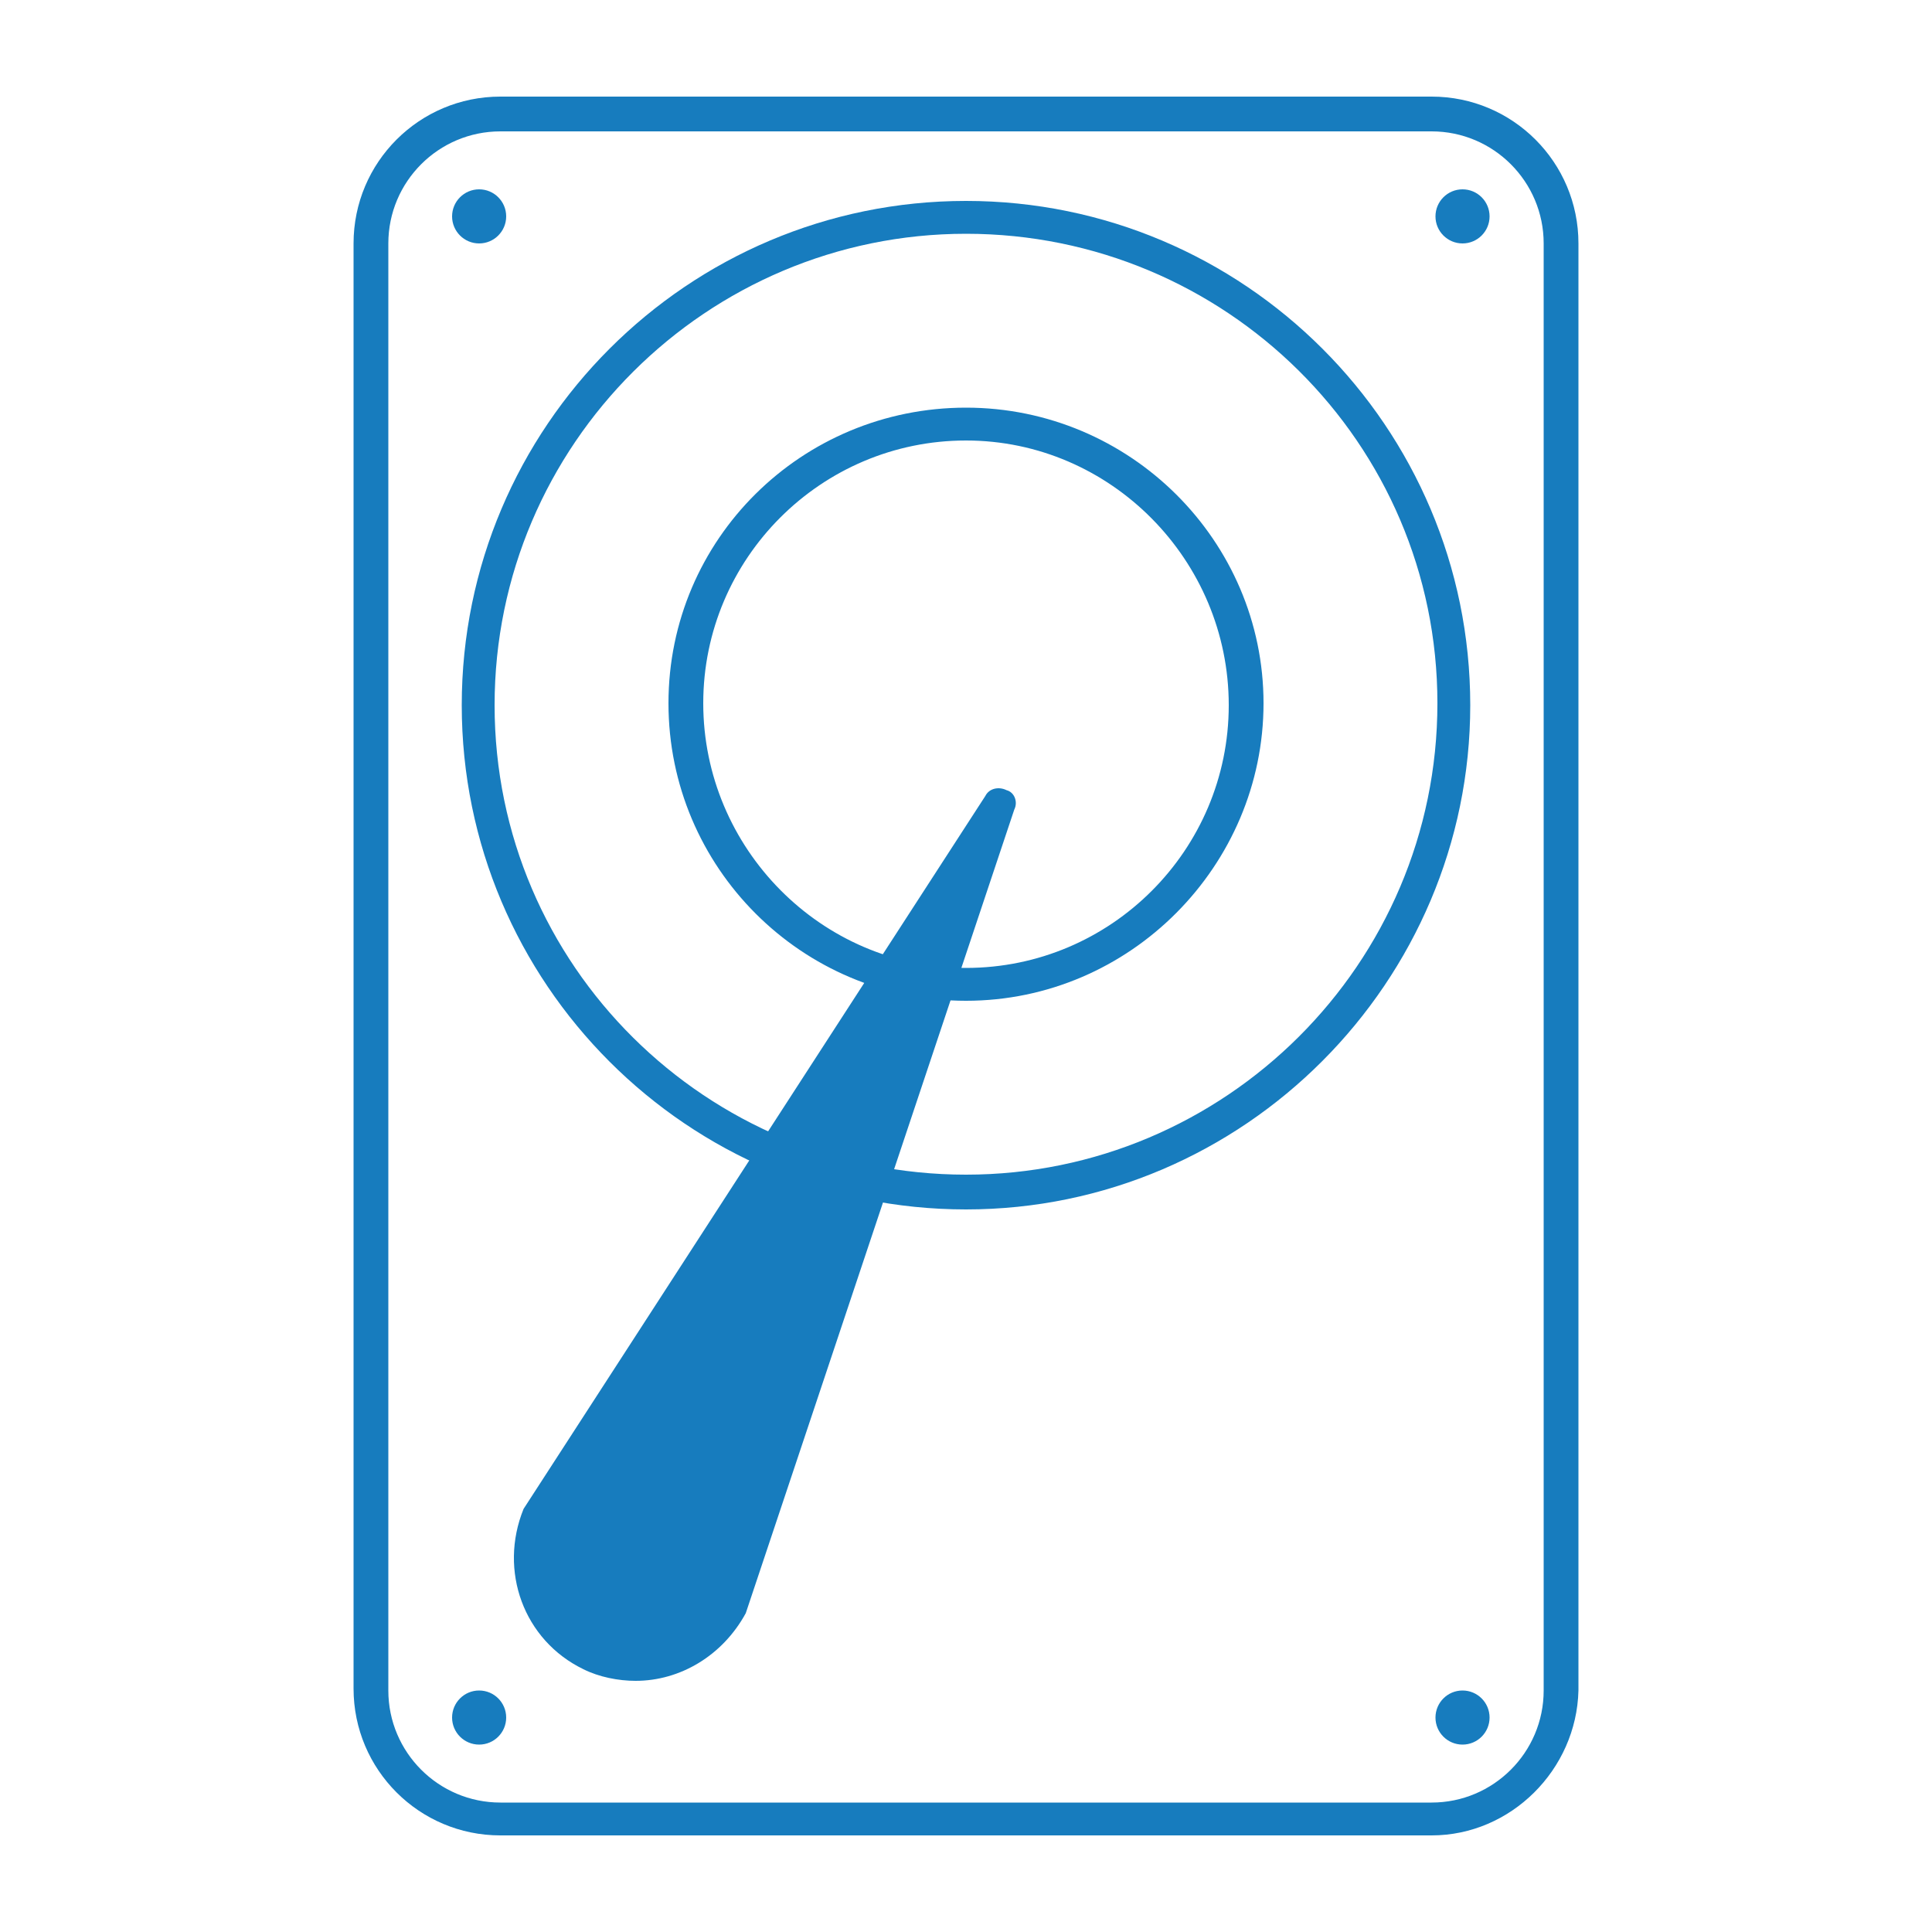
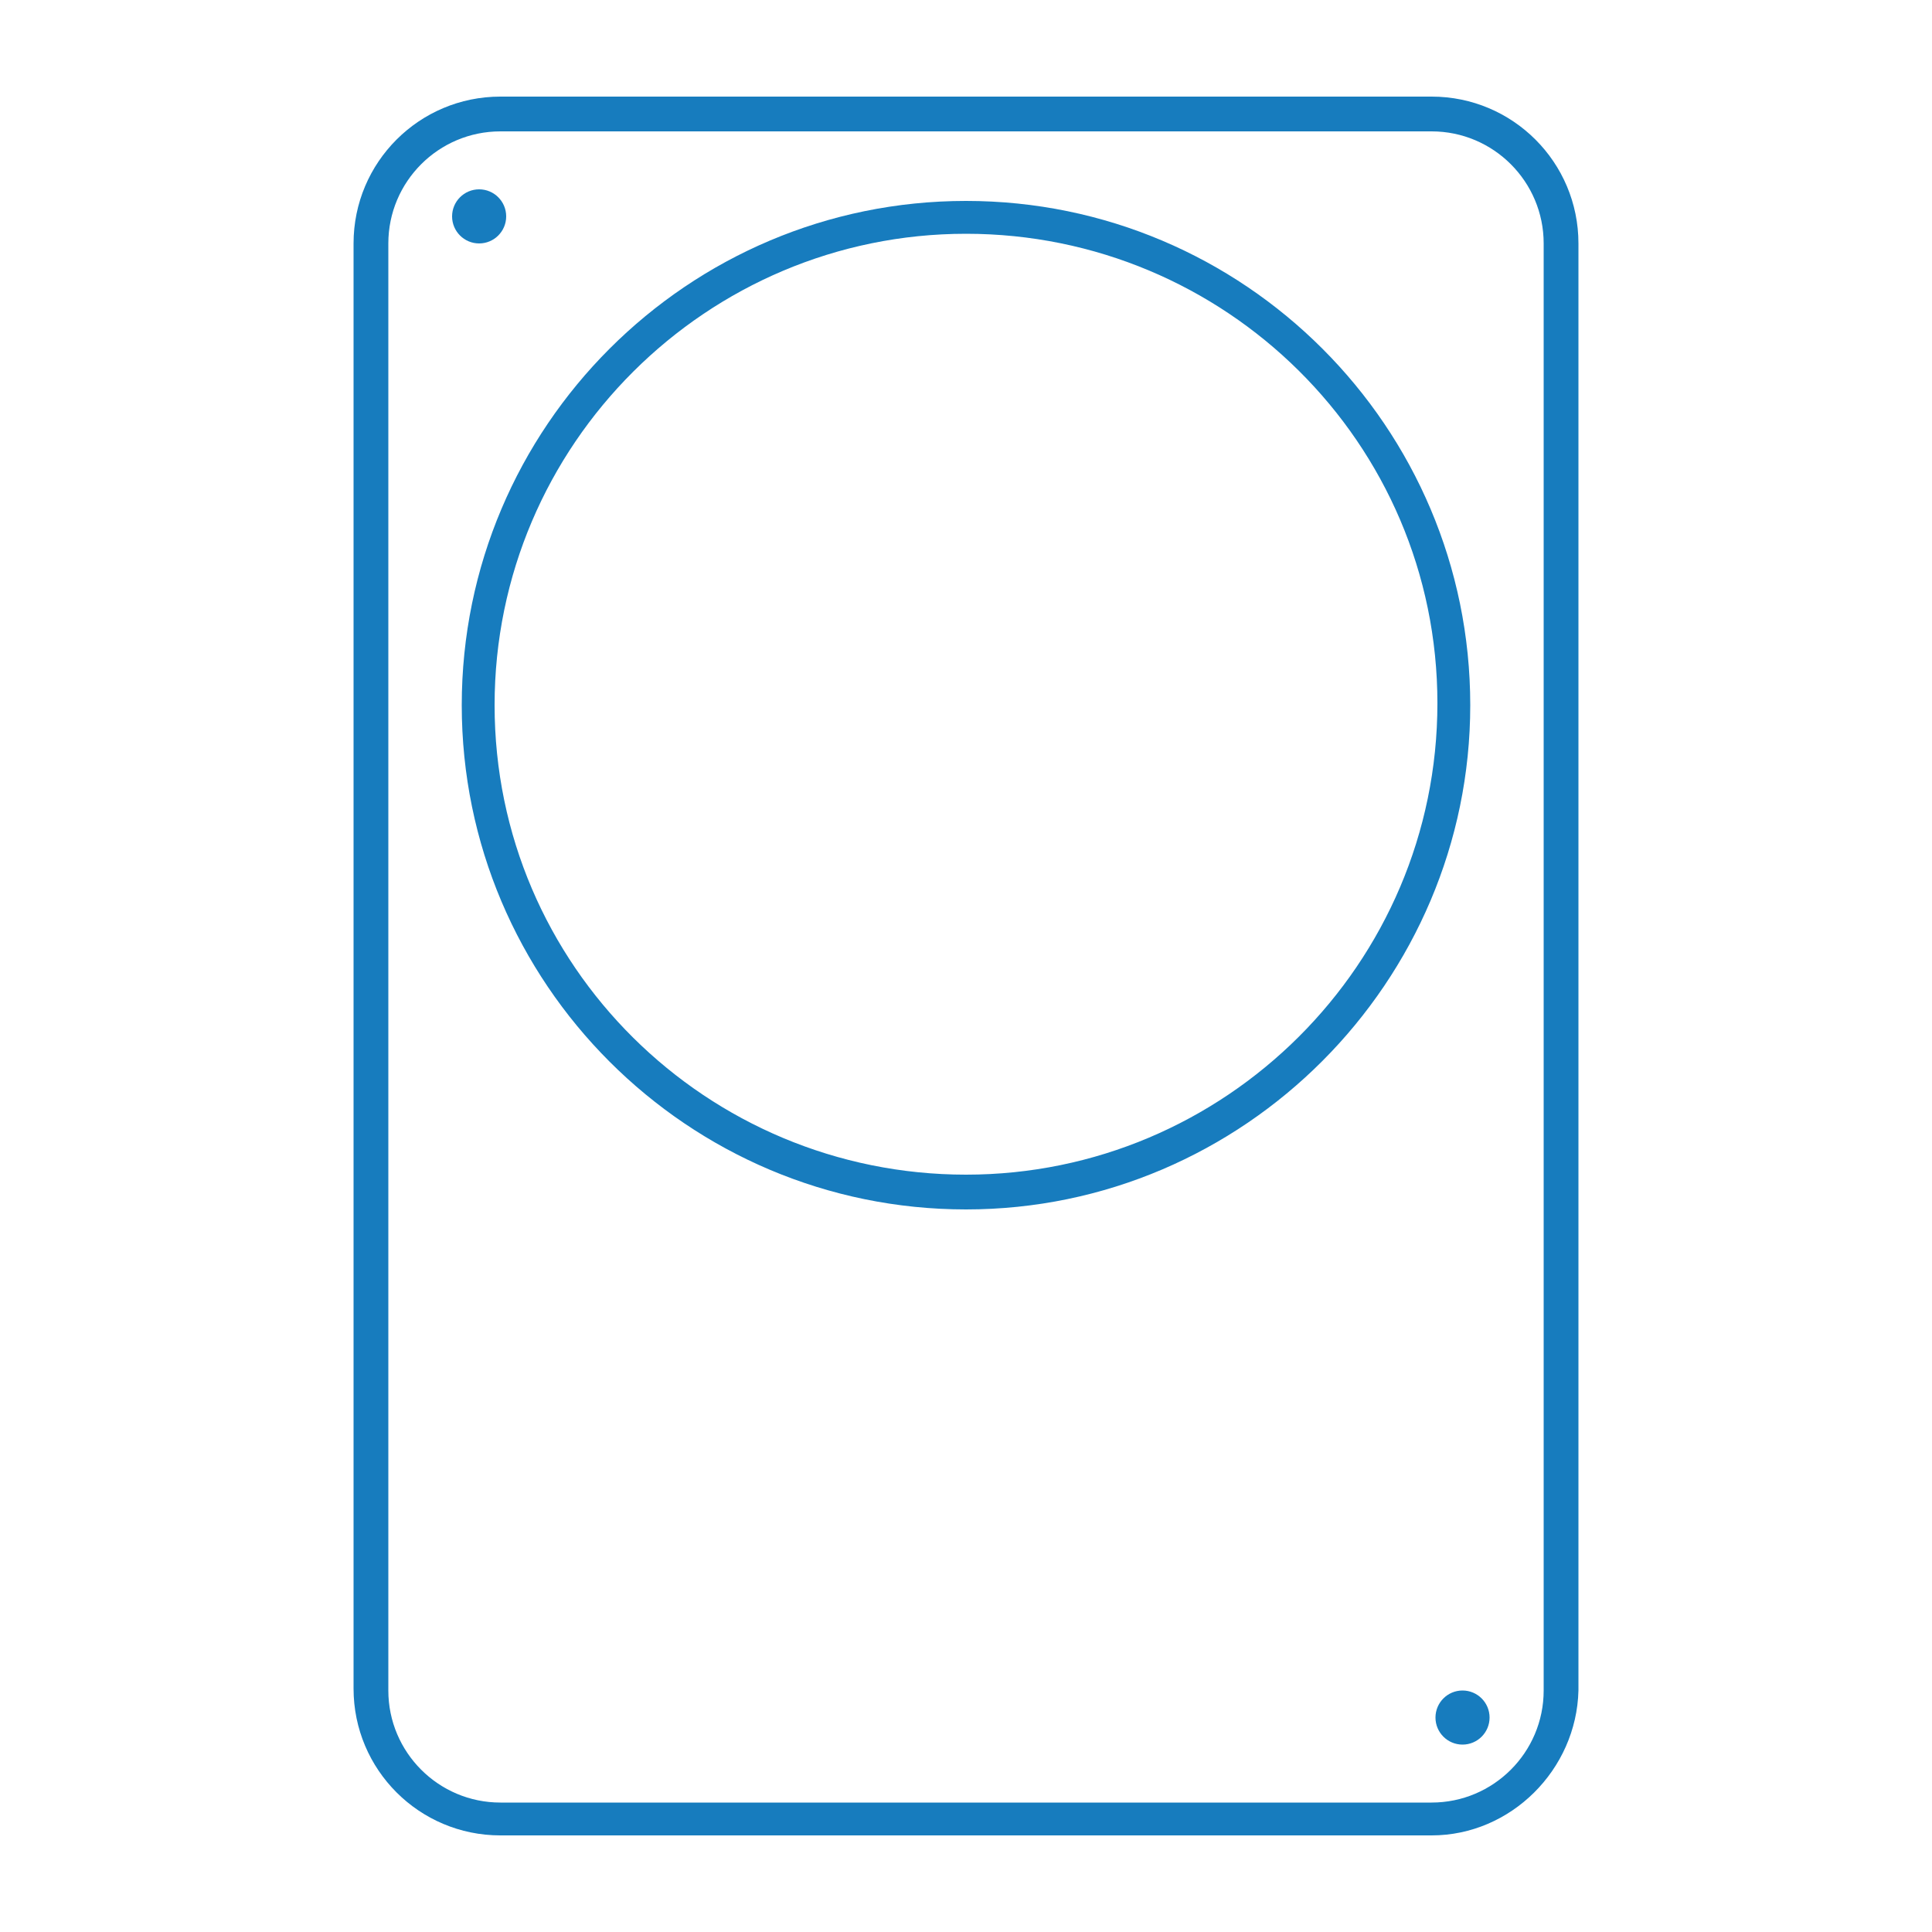
<svg xmlns="http://www.w3.org/2000/svg" id="Camada_1" x="0px" y="0px" viewBox="0 0 100 100" style="enable-background:new 0 0 100 100;" xml:space="preserve">
  <style type="text/css">	.st0{fill:#177CBE;}</style>
  <g>
    <g>
      <path class="st0" d="M50,62.6c-14.4,0-26.1-11.7-26.1-26.1S35.6,10.4,50,10.4s26.1,11.7,26.1,26.1C76.1,50.8,64.4,62.6,50,62.6z    M50,12.1c-13.4,0-24.4,10.9-24.4,24.4s11,24.3,24.4,24.3s24.4-10.9,24.4-24.4S63.4,12.1,50,12.1z" />
    </g>
    <g>
-       <path class="st0" d="M50,51.8c-8.5,0-15.4-6.9-15.4-15.4S41.5,21.1,50,21.1S65.4,28,65.4,36.4S58.5,51.8,50,51.8z M50,22.8   c-7.5,0-13.6,6.1-13.6,13.6S42.5,50.1,50,50.1S63.6,44,63.6,36.5S57.5,22.8,50,22.8z" />
-     </g>
+       </g>
    <g>
      <path class="st0" d="M74.1,95H25.9c-4.2,0-7.6-3.4-7.6-7.6V12.6c0-4.2,3.4-7.6,7.6-7.6h48.2c4.2,0,7.6,3.4,7.6,7.6v74.9   C81.6,91.6,78.2,95,74.1,95z M25.9,6.8c-3.2,0-5.8,2.6-5.8,5.8v74.9c0,3.2,2.6,5.8,5.8,5.8h48.2c3.2,0,5.8-2.6,5.8-5.8V12.6   c0-3.2-2.6-5.8-5.8-5.8H25.9z" />
    </g>
-     <path class="st0" d="M52.1,40.9c-0.4-0.2-0.9-0.1-1.1,0.3L27.1,78.1c-1.3,3.2,0,6.8,3.1,8.3C31,86.8,32,87,32.9,87  c2.3,0,4.5-1.3,5.7-3.5l13.9-41.6C52.7,41.5,52.5,41,52.1,40.9z" />
-     <circle class="st0" cx="24.8" cy="88.9" r="1.4" />
    <circle class="st0" cx="75.7" cy="88.9" r="1.4" />
    <circle class="st0" cx="24.8" cy="11.2" r="1.4" />
-     <circle class="st0" cx="75.7" cy="11.2" r="1.4" />
  </g>
</svg>